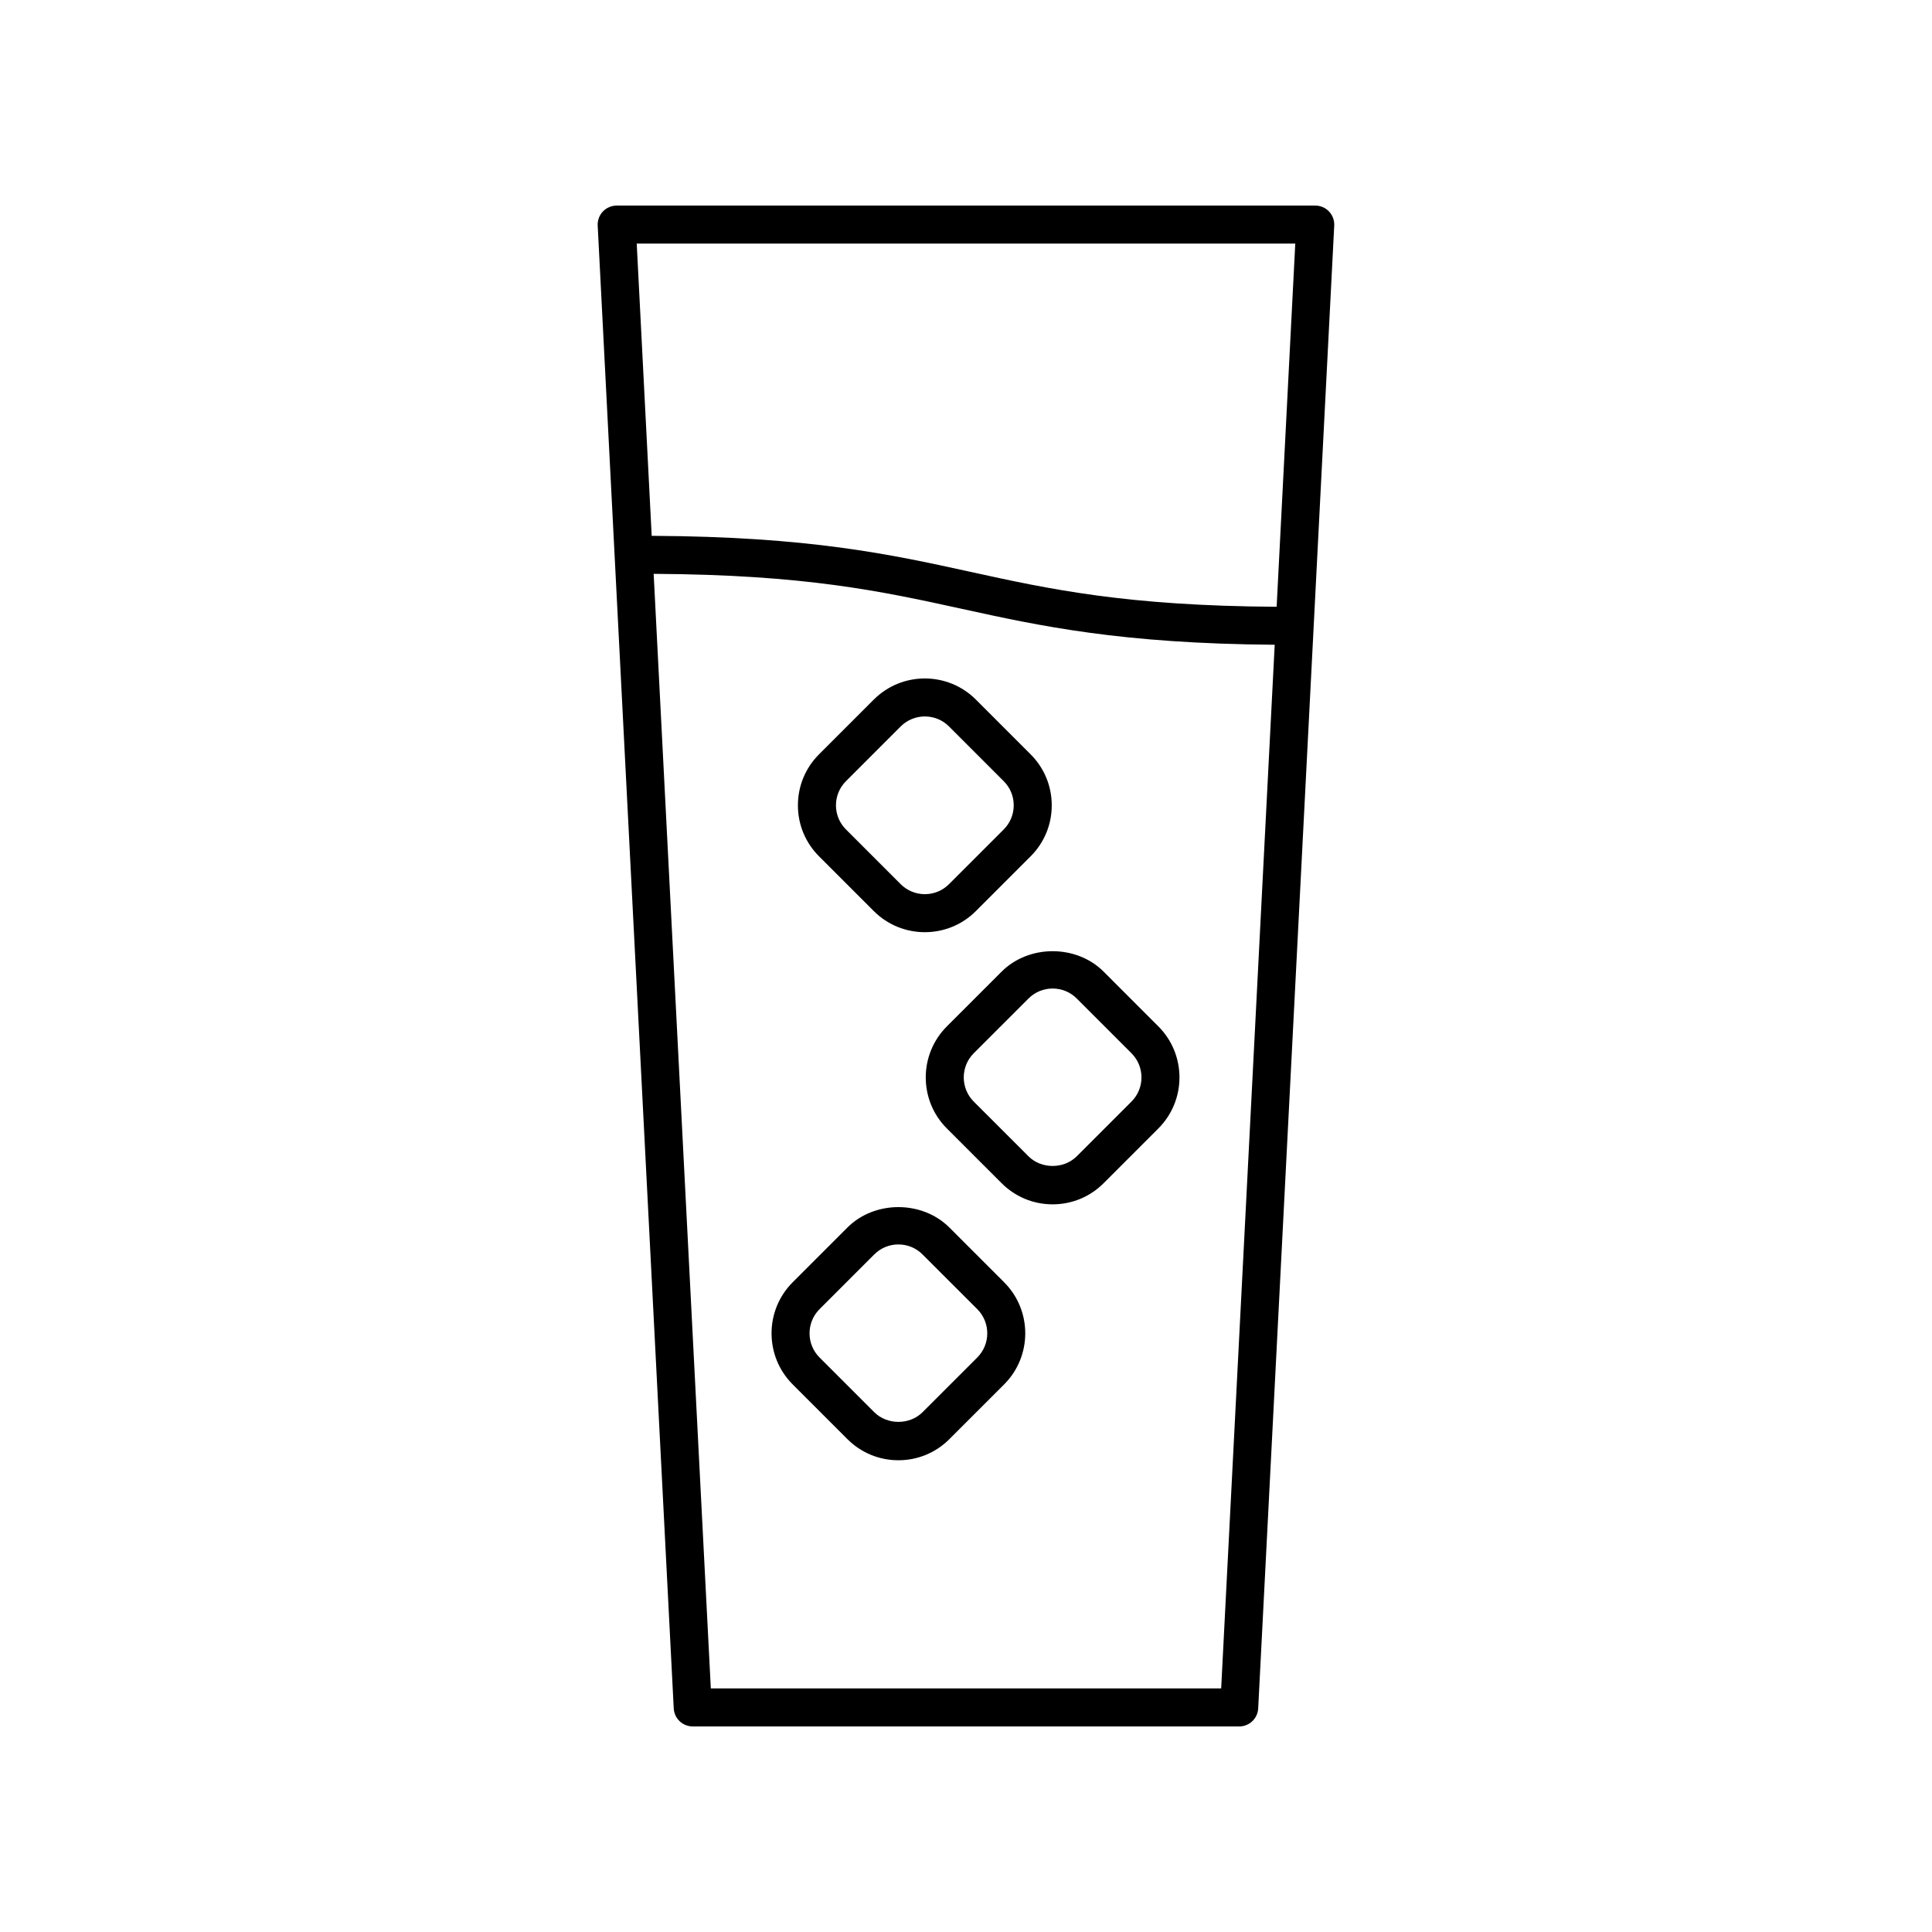
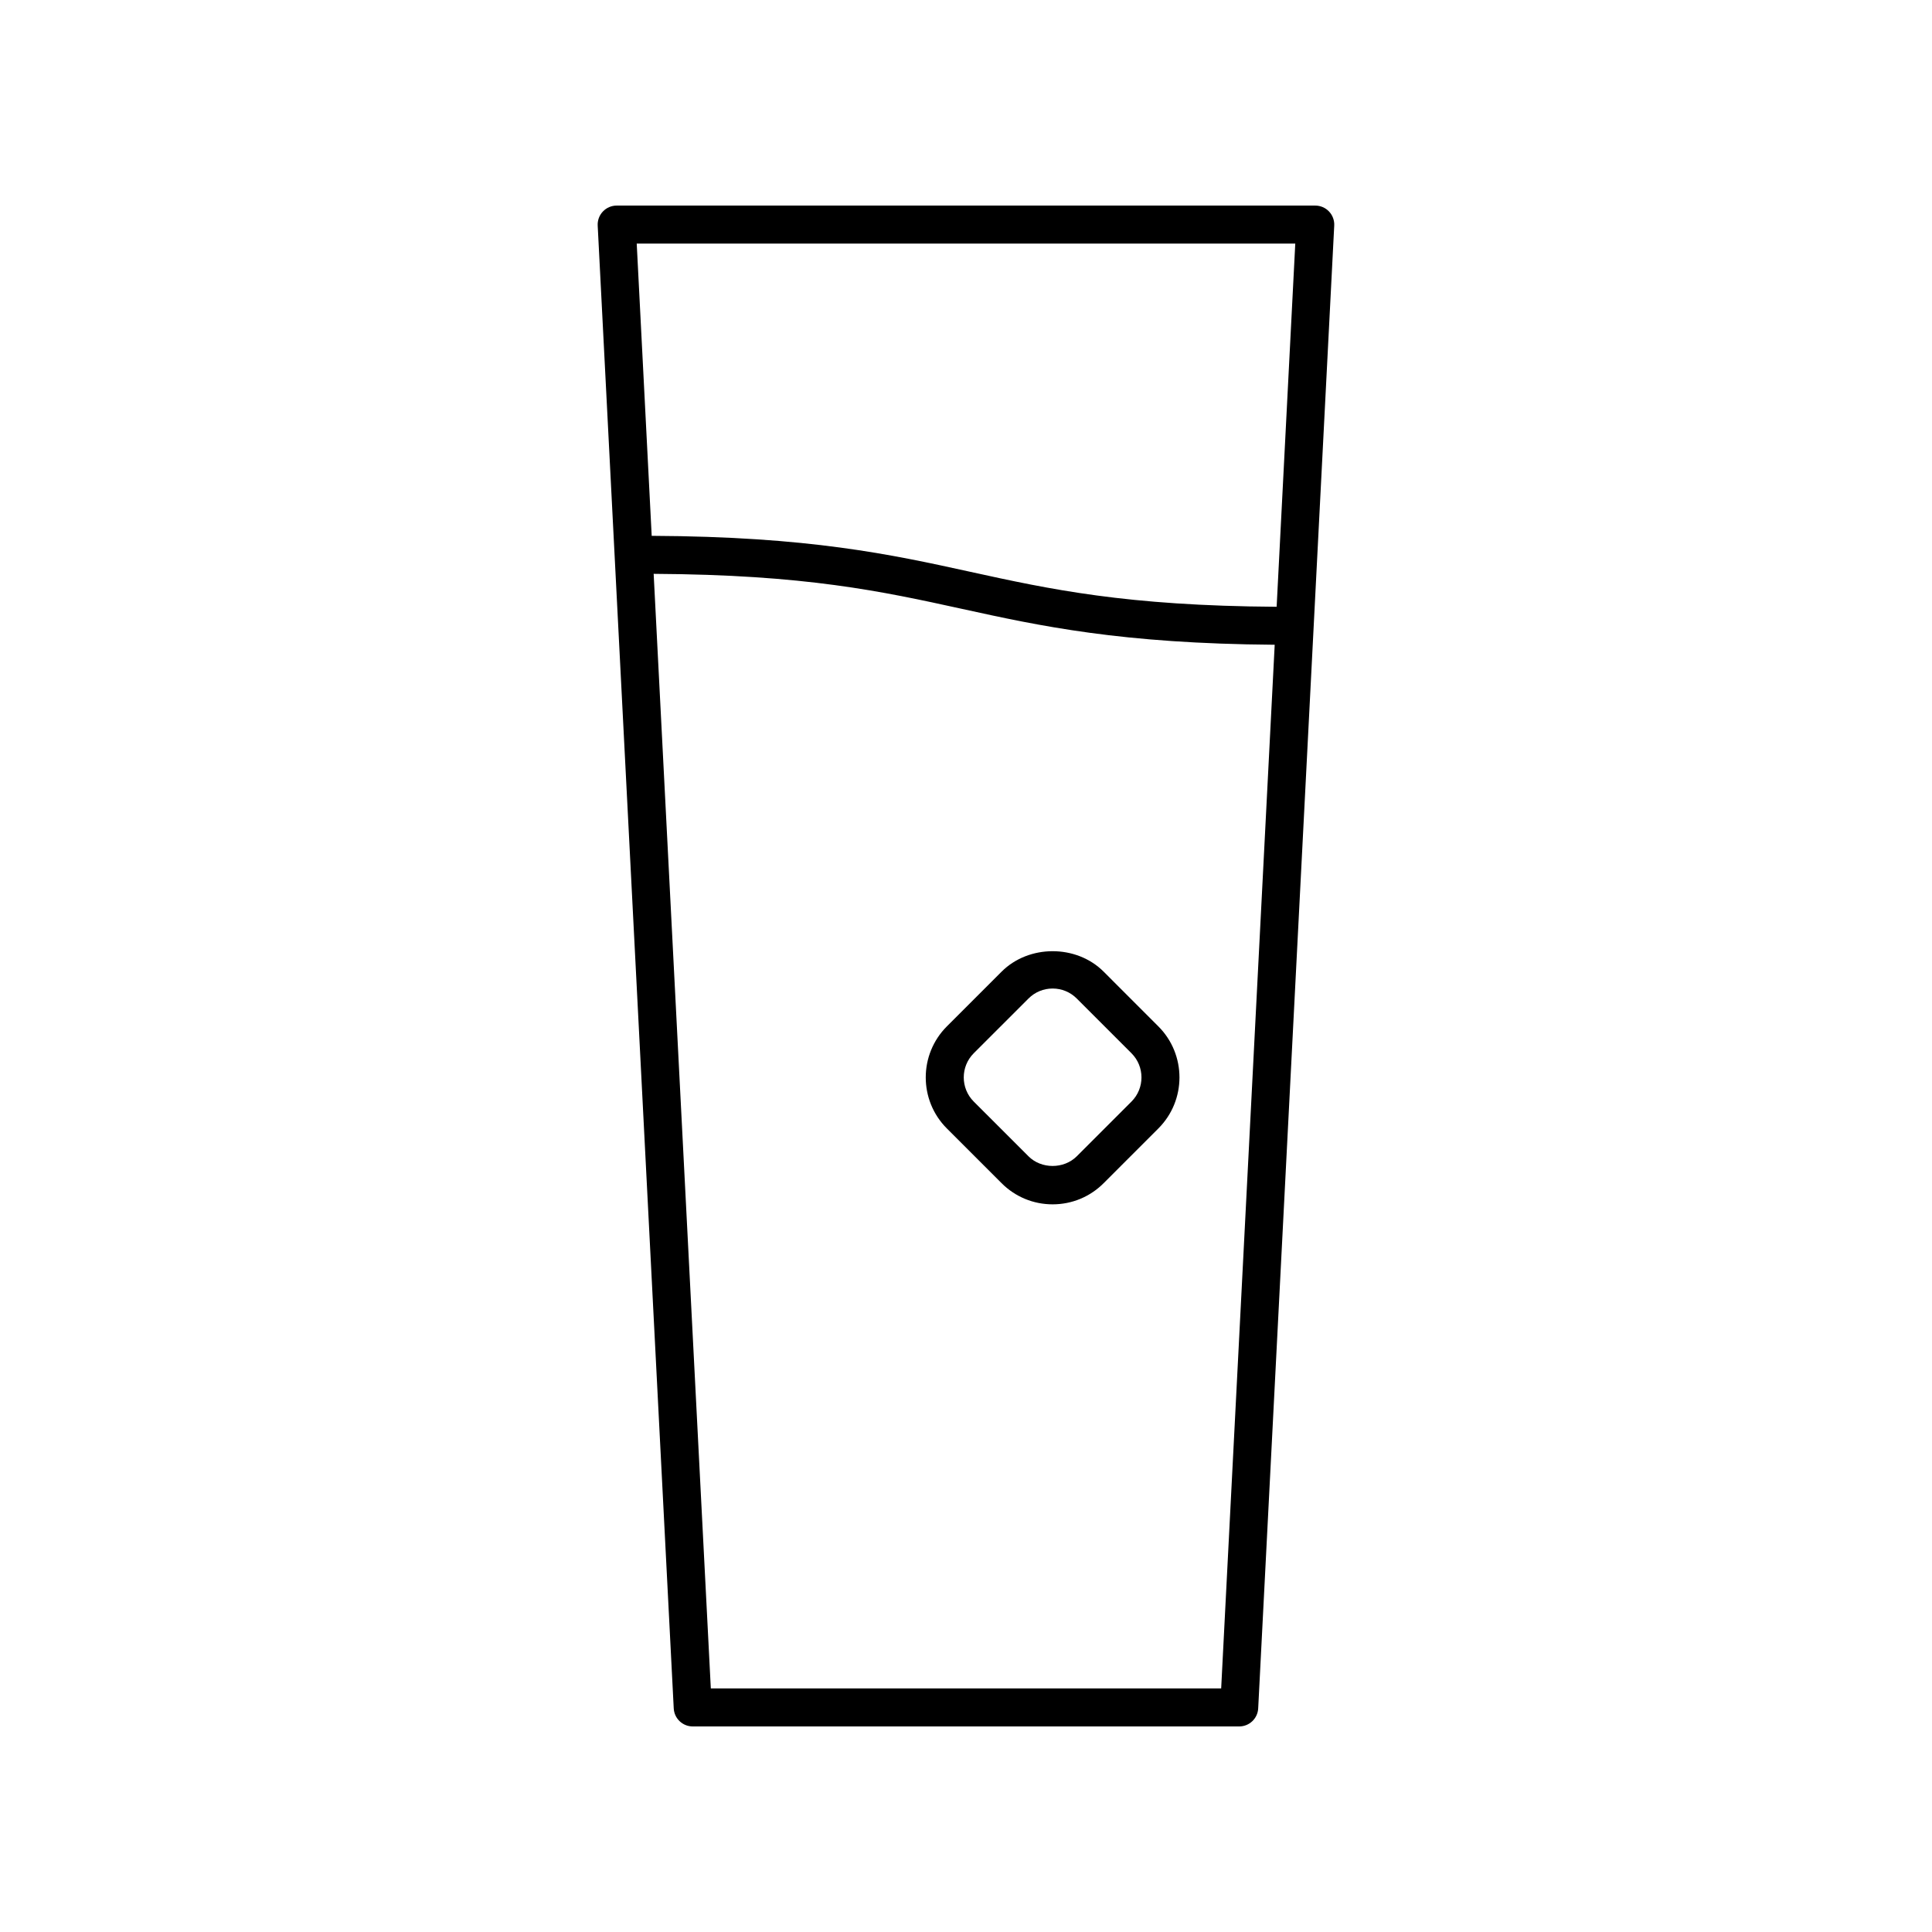
<svg xmlns="http://www.w3.org/2000/svg" fill="#000000" width="800px" height="800px" version="1.1" viewBox="144 144 512 512">
  <g>
    <path d="m307.43 198.48c-1.383 0-2.699 0.566-3.652 1.566s-1.453 2.348-1.383 3.731l20.152 392.97c0.141 2.676 2.356 4.777 5.035 4.777h144.82c2.68 0 4.894-2.102 5.031-4.781l20.152-392.97c0.07-1.379-0.43-2.727-1.383-3.731-0.945-1-2.266-1.562-3.648-1.562zm179.83 10.074-4.938 96.25c-39.961-0.254-60.062-4.633-81.25-9.281-20.934-4.594-42.625-9.328-84.367-9.52l-3.969-77.449zm-19.637 382.89h-135.25l-15.148-295.37c40.262 0.223 60.43 4.621 81.695 9.281 20.684 4.539 42.117 9.211 82.887 9.512z" />
-     <path d="m375.57 385.45c3.731 3.731 8.625 5.59 13.52 5.59 4.898 0 9.797-1.863 13.523-5.59l14.504-14.504c3.617-3.613 5.606-8.414 5.606-13.523s-1.988-9.91-5.606-13.523l-14.504-14.508c-7.457-7.457-19.586-7.453-27.047 0l-14.504 14.504c-3.617 3.613-5.606 8.414-5.606 13.523s1.988 9.91 5.606 13.523zm-7.379-34.43 14.504-14.508c3.531-3.519 9.266-3.531 12.797 0l14.504 14.508c1.711 1.707 2.652 3.981 2.652 6.394 0 2.414-0.941 4.688-2.652 6.398l-14.504 14.508c-3.527 3.527-9.258 3.531-12.797 0l-14.504-14.508c-1.711-1.707-2.652-3.981-2.652-6.394 0-2.414 0.941-4.688 2.652-6.398z" />
    <path d="m436.48 401.5c-7.227-7.234-19.824-7.223-27.047 0l-14.508 14.504c-7.453 7.457-7.457 19.59 0 27.047l14.508 14.504c3.609 3.613 8.414 5.606 13.523 5.606 5.106 0 9.91-1.988 13.52-5.606l14.504-14.504c7.457-7.457 7.453-19.59 0-27.047zm7.379 34.426-14.504 14.504c-3.434 3.418-9.383 3.414-12.797 0l-14.508-14.504c-3.527-3.531-3.527-9.273 0-12.801l14.508-14.504c1.711-1.711 3.981-2.652 6.402-2.652 2.414 0 4.684 0.941 6.394 2.652l14.504 14.504c3.527 3.531 3.527 9.273 0 12.801z" />
-     <path d="m395.61 469.32c-7.219-7.227-19.824-7.234-27.047 0l-14.504 14.504c-7.453 7.457-7.453 19.59 0 27.047l14.504 14.504c3.609 3.613 8.414 5.606 13.52 5.606 5.113 0 9.914-1.988 13.523-5.606l14.508-14.504c7.453-7.457 7.453-19.59 0-27.047zm7.383 34.426-14.508 14.504c-3.418 3.414-9.367 3.418-12.797 0l-14.504-14.504c-3.527-3.527-3.527-9.273 0-12.801l14.504-14.504c1.711-1.711 3.981-2.652 6.394-2.652 2.422 0 4.688 0.941 6.402 2.652l14.508 14.504c3.527 3.531 3.527 9.273 0 12.801z" />
  </g>
</svg>